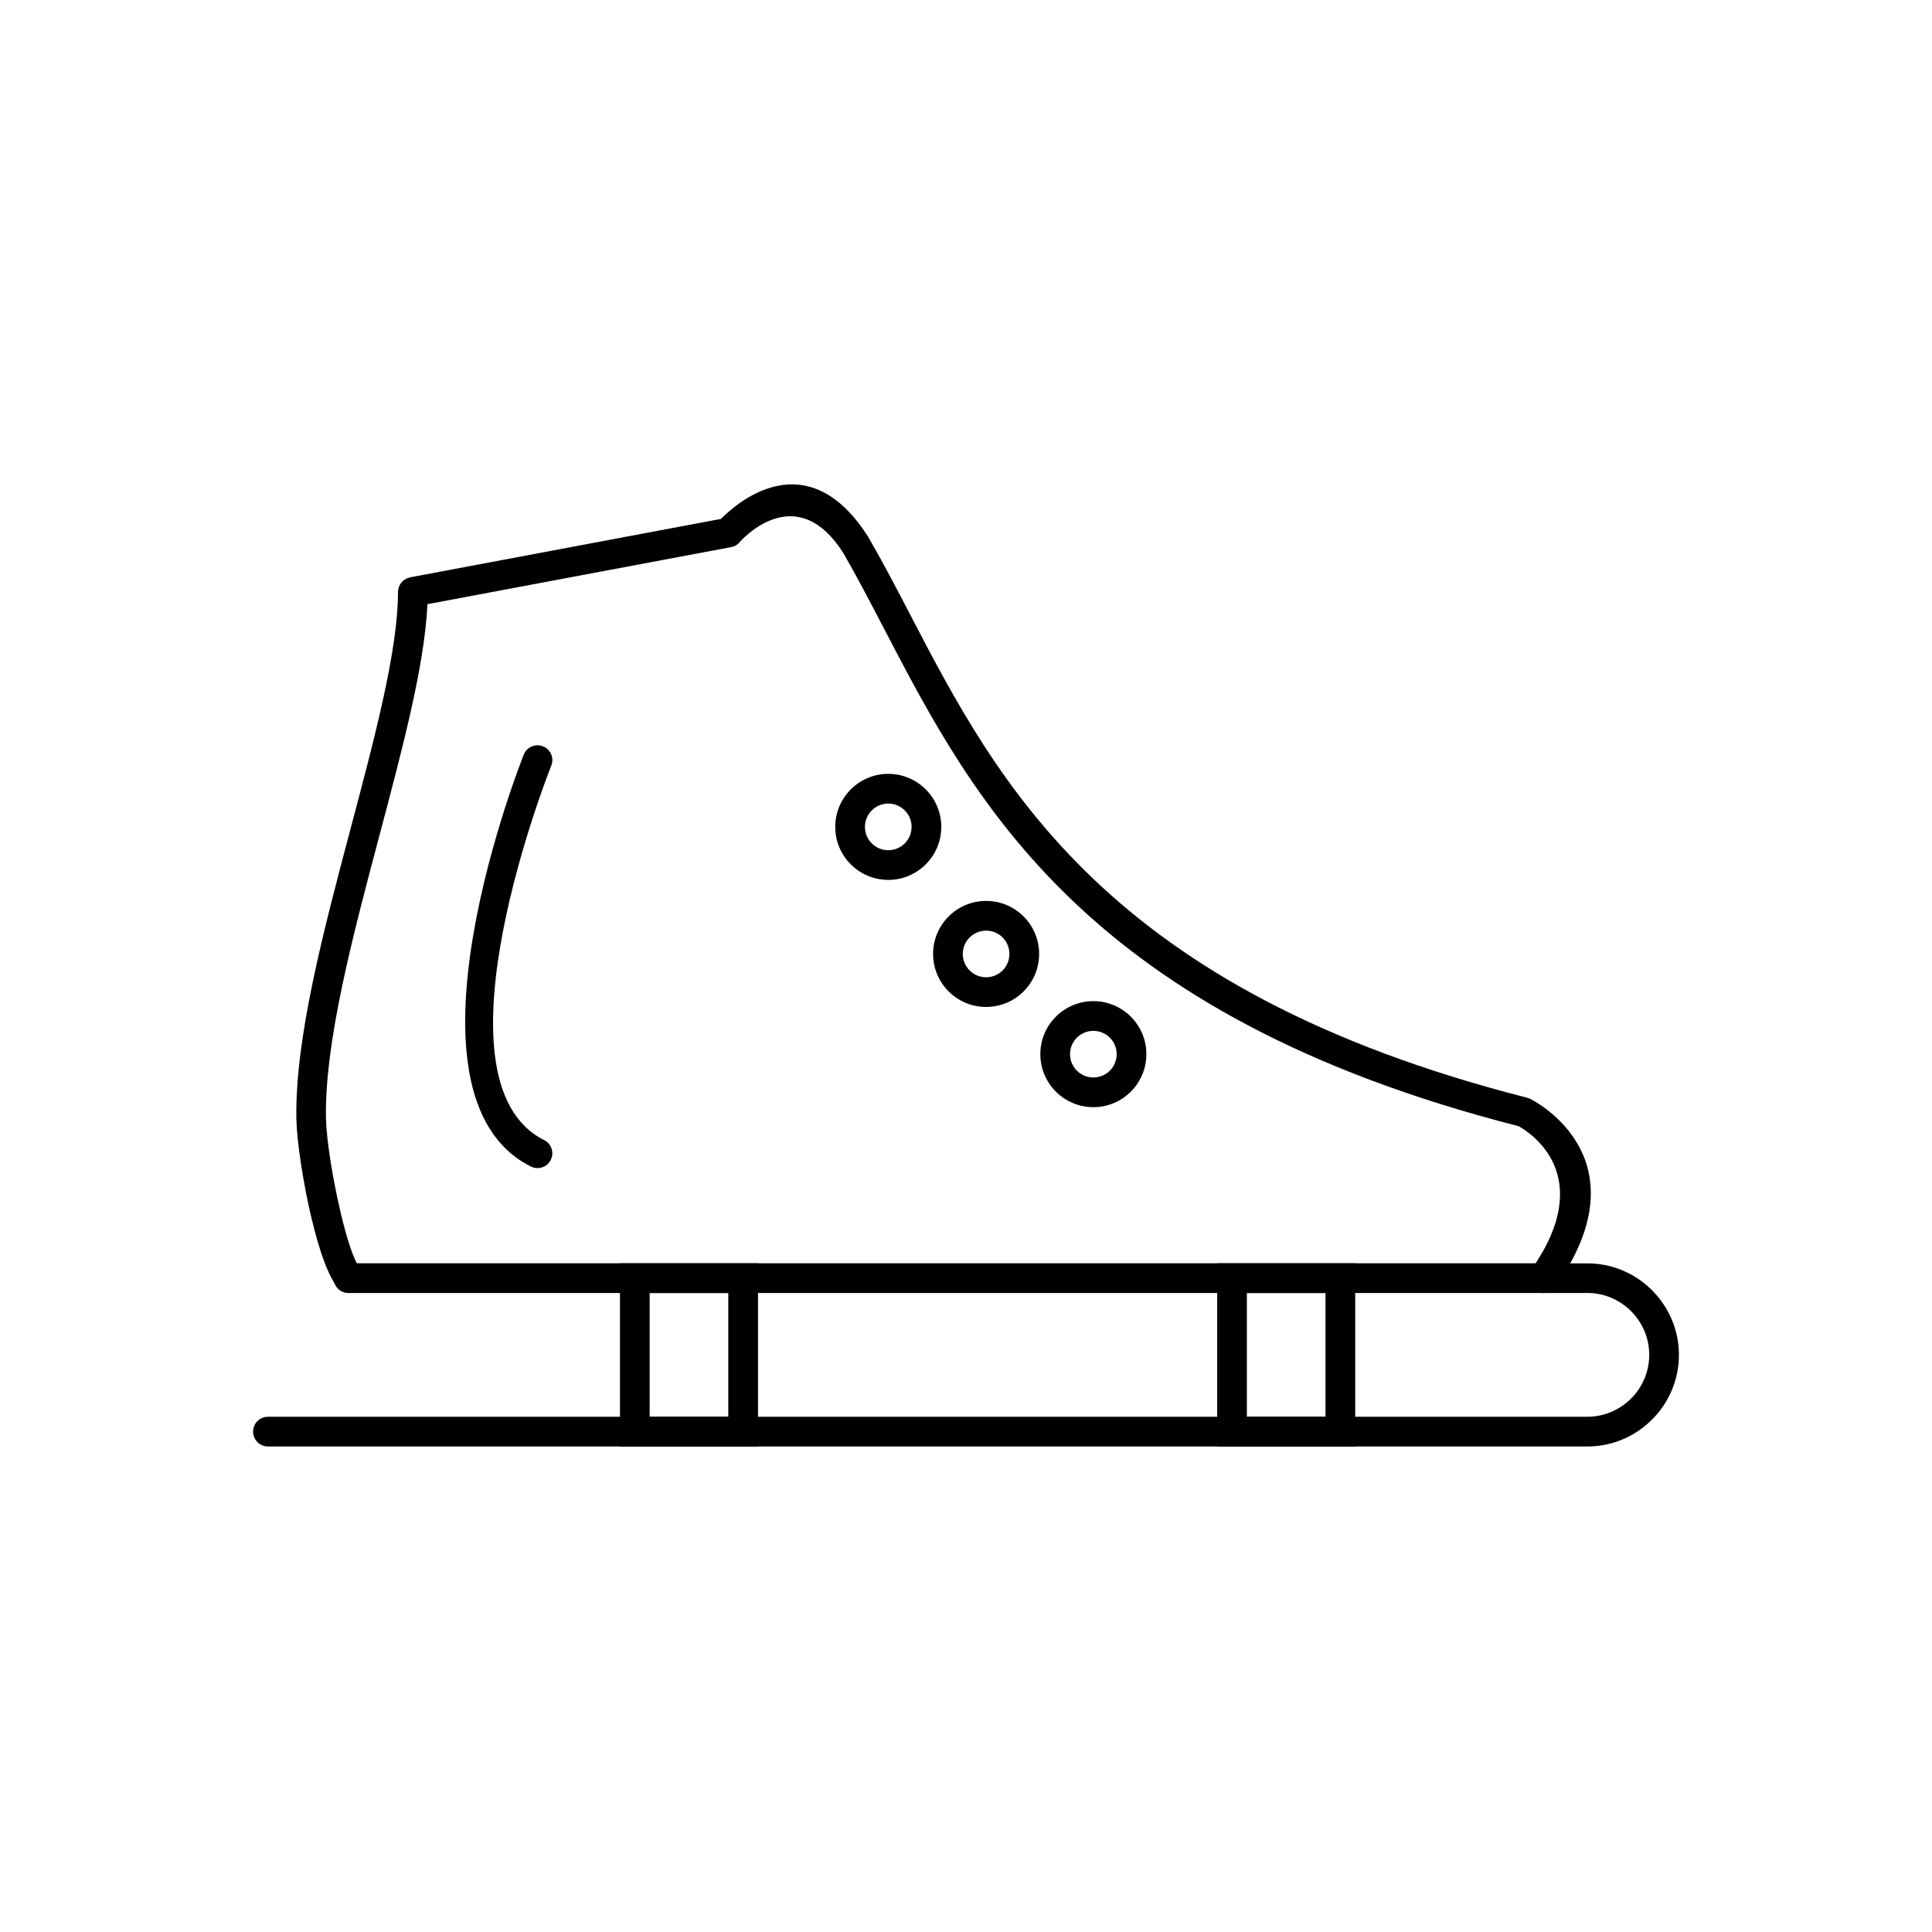
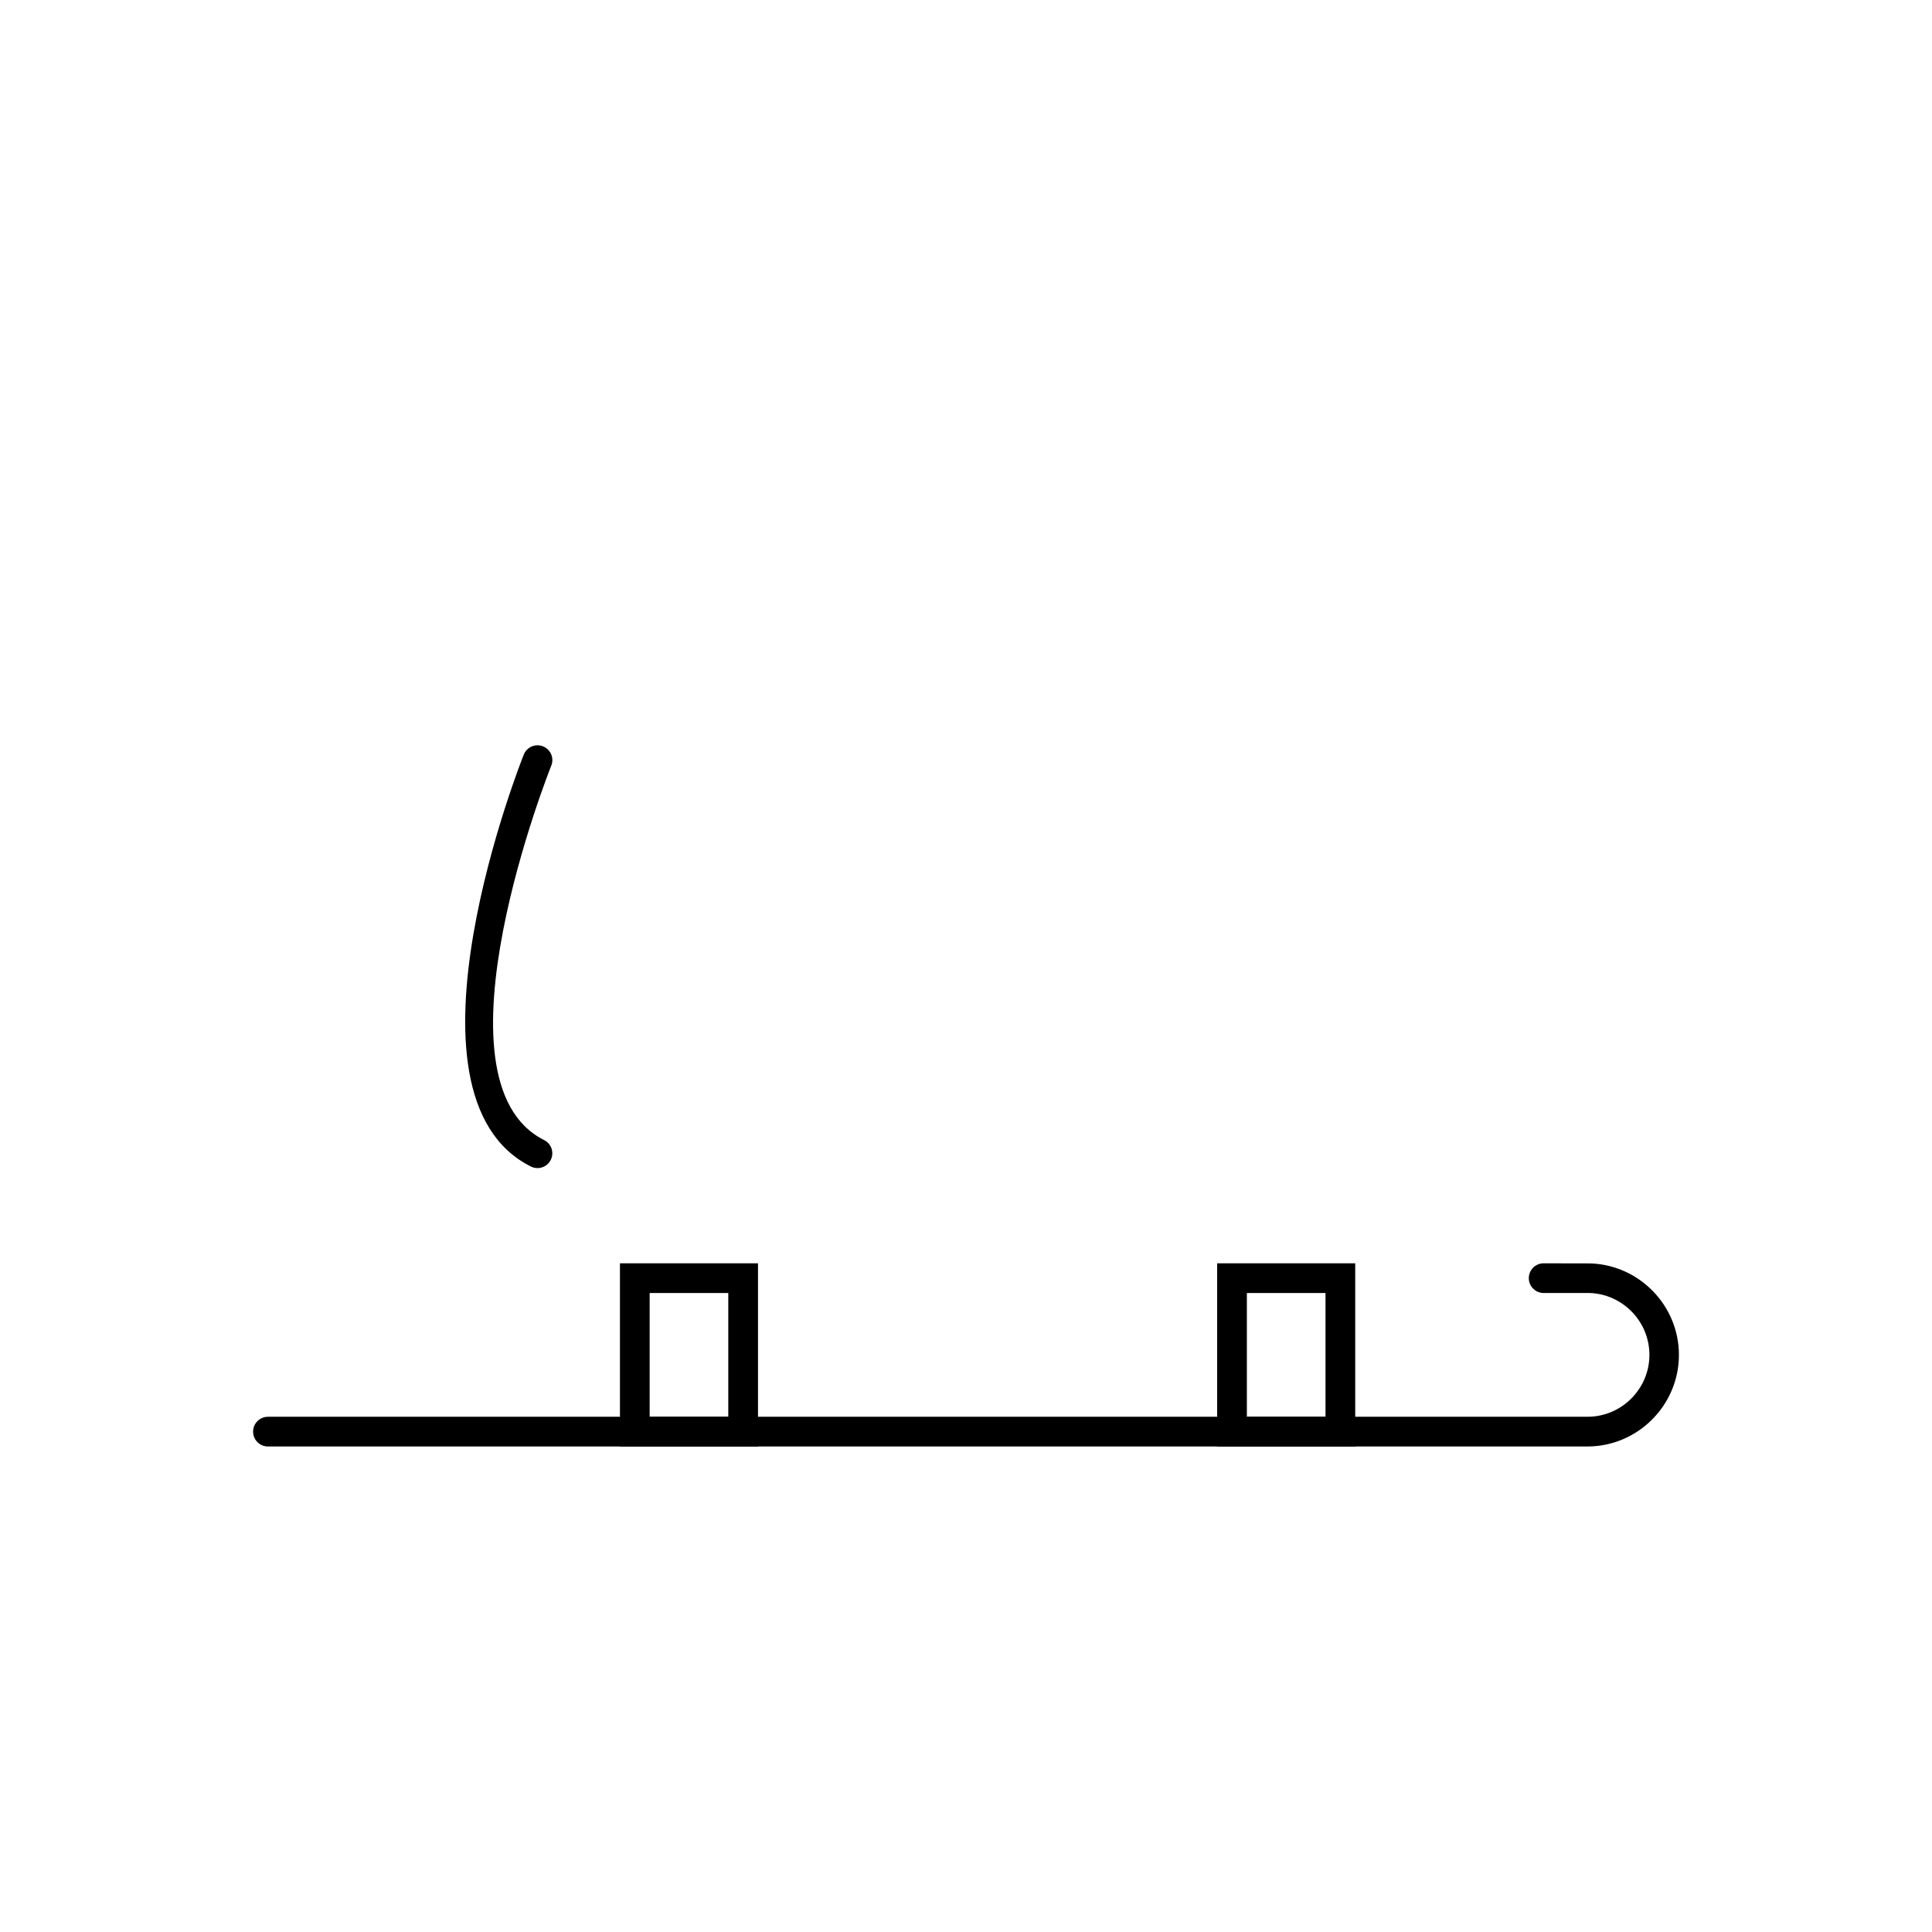
<svg xmlns="http://www.w3.org/2000/svg" fill="#000000" width="800px" height="800px" version="1.1" viewBox="144 144 512 512">
  <g>
-     <path d="m379.4 349.08c3.879 0 7.394 1.574 9.934 4.117 2.543 2.543 4.117 6.055 4.117 9.934s-1.574 7.391-4.117 9.934-6.055 4.117-9.934 4.117c-3.879 0-7.391-1.574-9.934-4.117-2.543-2.543-4.117-6.055-4.117-9.934s1.574-7.394 4.117-9.934c2.543-2.543 6.055-4.117 9.934-4.117zm4.371 9.684c-1.117-1.117-2.664-1.809-4.371-1.809-1.707 0-3.25 0.691-4.371 1.809-1.117 1.117-1.809 2.664-1.809 4.371 0 1.707 0.691 3.25 1.809 4.371 1.117 1.117 2.664 1.809 4.371 1.809 1.707 0 3.25-0.691 4.371-1.809 1.117-1.117 1.809-2.664 1.809-4.371 0-1.707-0.691-3.25-1.809-4.371z" />
-     <path d="m405.33 382.75c3.879 0 7.391 1.574 9.934 4.117 2.543 2.543 4.117 6.055 4.117 9.934 0 3.879-1.574 7.394-4.117 9.934-2.543 2.543-6.055 4.117-9.934 4.117-3.879 0-7.394-1.574-9.934-4.117-2.543-2.543-4.117-6.055-4.117-9.934 0-3.879 1.574-7.394 4.117-9.934 2.543-2.543 6.055-4.117 9.934-4.117zm4.371 9.684c-1.117-1.117-2.664-1.809-4.371-1.809s-3.25 0.691-4.371 1.809c-1.117 1.117-1.809 2.664-1.809 4.371 0 1.707 0.691 3.25 1.809 4.371 1.117 1.117 2.664 1.809 4.371 1.809s3.25-0.691 4.371-1.809c1.117-1.117 1.809-2.664 1.809-4.371 0-1.707-0.691-3.25-1.809-4.371z" />
-     <path d="m433.75 409.31c3.879 0 7.394 1.574 9.934 4.117 2.543 2.543 4.117 6.055 4.117 9.934 0 3.879-1.574 7.391-4.117 9.934-2.543 2.543-6.055 4.117-9.934 4.117s-7.394-1.574-9.934-4.117c-2.543-2.543-4.117-6.055-4.117-9.934 0-3.879 1.574-7.394 4.117-9.934 2.543-2.543 6.055-4.117 9.934-4.117zm4.371 9.684c-1.117-1.117-2.664-1.809-4.371-1.809-1.707 0-3.25 0.691-4.371 1.809-1.117 1.117-1.809 2.664-1.809 4.371 0 1.707 0.691 3.25 1.809 4.371 1.117 1.117 2.664 1.809 4.371 1.809 1.707 0 3.25-0.691 4.371-1.809 1.117-1.117 1.809-2.664 1.809-4.371 0-1.707-0.691-3.25-1.809-4.371z" />
    <path d="m290.11 346.87c0.789-2.019-0.207-4.301-2.231-5.09-2.019-0.789-4.301 0.207-5.09 2.231-0.102 0.258-36.082 90.137 1.906 109.13 1.938 0.969 4.289 0.184 5.258-1.754s0.184-4.289-1.754-5.258c-31.477-15.738 1.812-99.02 1.906-99.262z" />
-     <path d="m233.63 485.36c1.453 1.605 3.93 1.727 5.535 0.277 1.605-1.453 1.727-3.93 0.277-5.535-1.617-1.789-3.508-7.769-5.168-14.715l0.016-0.004v-0.008l-0.027-0.102c-2.184-9.176-3.769-19.57-3.875-24.789-0.406-20.18 7.074-48.371 14.223-75.297 6.086-22.93 11.934-44.965 12.66-61.074l80.477-15.121-0.723-3.859 0.727 3.867c1-0.188 1.84-0.738 2.41-1.492 1.738-1.891 15.406-15.742 27.312 3.031h0.004l-0.004 0.004 0.059 0.094c3.547 6.144 7.07 12.91 10.723 19.918 23.953 45.984 53.414 102.54 168.2 131.9 2.906 1.609 20.973 12.949 3.356 38.02-1.25 1.773-0.82 4.227 0.953 5.473 1.773 1.25 4.227 0.82 5.473-0.953 22.75-32.375-2.738-47.641-6.266-49.547-0.352-0.23-0.746-0.406-1.176-0.516l-0.973 3.812 0.969-3.812c-111.71-28.461-140.31-83.367-163.56-128-3.621-6.953-7.117-13.664-10.902-20.219-0.062-0.129-0.133-0.254-0.211-0.379h-0.004c-16.113-25.398-34.656-9.273-39.066-4.816l-81.797 15.371c-0.23 0.027-0.461 0.074-0.691 0.141v0.004l-0.074 0.023c-1.73 0.414-3.016 1.973-3.016 3.828 0 15.367-6.098 38.34-12.457 62.312-7.277 27.422-14.898 56.133-14.469 77.453 0.117 5.762 1.777 16.859 4.059 26.449l0.027 0.113 0.016-0.004c1.926 8.055 4.394 15.297 6.981 18.16z" />
-     <path d="m552.68 486.66c2.172 0 3.938-1.762 3.938-3.938 0-2.172-1.762-3.938-3.938-3.938h-316.34c-2.172 0-3.938 1.762-3.938 3.938 0 2.172 1.762 3.938 3.938 3.938z" />
-     <path d="m215.01 519.46c-2.172 0-3.938 1.762-3.938 3.938 0 2.172 1.762 3.938 3.938 3.938h349.65c6.68 0 12.75-2.731 17.145-7.129 4.398-4.398 7.129-10.469 7.129-17.145 0-6.508-2.602-12.438-6.812-16.812-4.223-4.383-10.078-7.191-16.566-7.434-0.082-0.004-1.562-0.004-3.492-0.008-6.102-0.008-8.32-0.012-9.027-0.016v-0.004c0.043 0 0.059 0 0 0h-0.051c-0.145 0-0.387 0.004-0.137 0.004-2.086 0.098-3.75 1.82-3.75 3.93 0 2.172 1.762 3.938 3.938 3.938 0.797 0 3.527-0.016 9.027-0.008 1.77 0.004 3.129 0.004 3.215 0.008 4.371 0.16 8.324 2.062 11.188 5.031 2.844 2.949 4.598 6.965 4.598 11.367 0 4.508-1.848 8.605-4.82 11.578-2.973 2.973-7.074 4.82-11.578 4.82h-349.65z" />
+     <path d="m215.01 519.46c-2.172 0-3.938 1.762-3.938 3.938 0 2.172 1.762 3.938 3.938 3.938h349.65c6.68 0 12.75-2.731 17.145-7.129 4.398-4.398 7.129-10.469 7.129-17.145 0-6.508-2.602-12.438-6.812-16.812-4.223-4.383-10.078-7.191-16.566-7.434-0.082-0.004-1.562-0.004-3.492-0.008-6.102-0.008-8.32-0.012-9.027-0.016v-0.004c0.043 0 0.059 0 0 0c-0.145 0-0.387 0.004-0.137 0.004-2.086 0.098-3.75 1.82-3.75 3.93 0 2.172 1.762 3.938 3.938 3.938 0.797 0 3.527-0.016 9.027-0.008 1.77 0.004 3.129 0.004 3.215 0.008 4.371 0.16 8.324 2.062 11.188 5.031 2.844 2.949 4.598 6.965 4.598 11.367 0 4.508-1.848 8.605-4.82 11.578-2.973 2.973-7.074 4.82-11.578 4.82h-349.65z" />
    <path d="m312.23 478.79h32.648v48.547h-36.586v-48.547zm24.773 7.871h-20.84v32.801h20.84z" />
    <path d="m470.5 478.79h32.648v48.547h-36.586v-48.547zm24.773 7.871h-20.84v32.801h20.84z" />
  </g>
</svg>